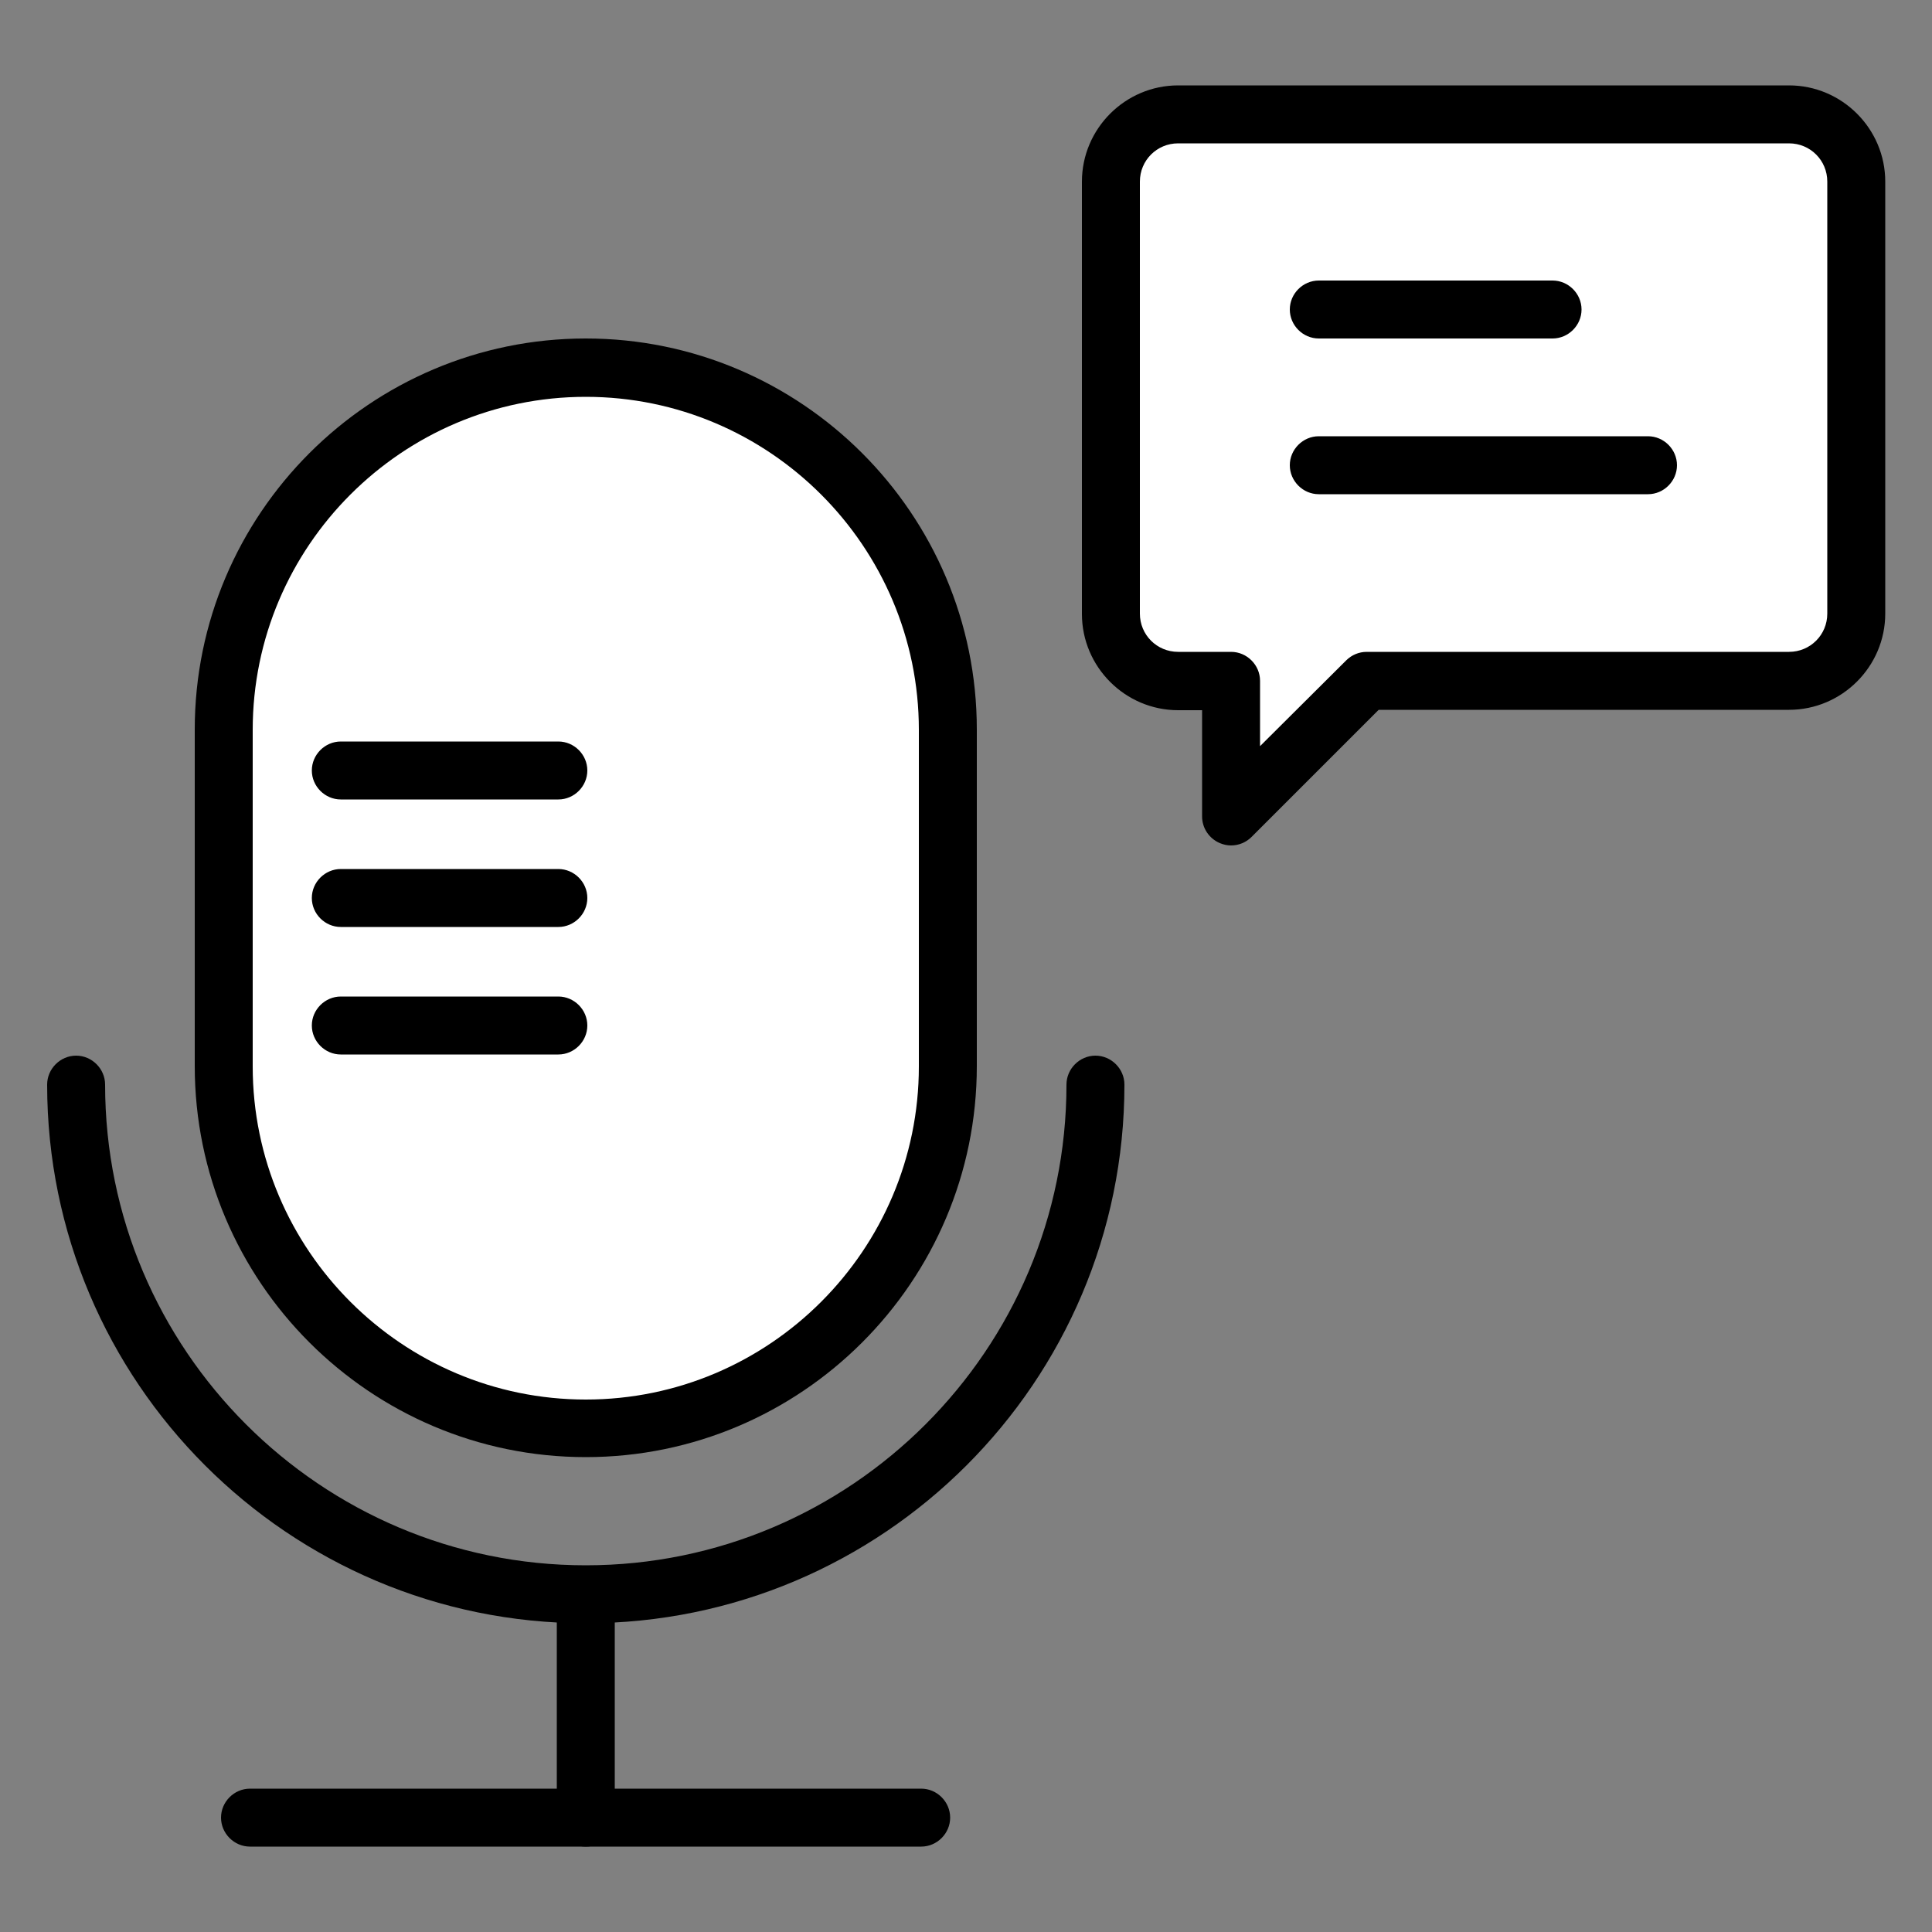
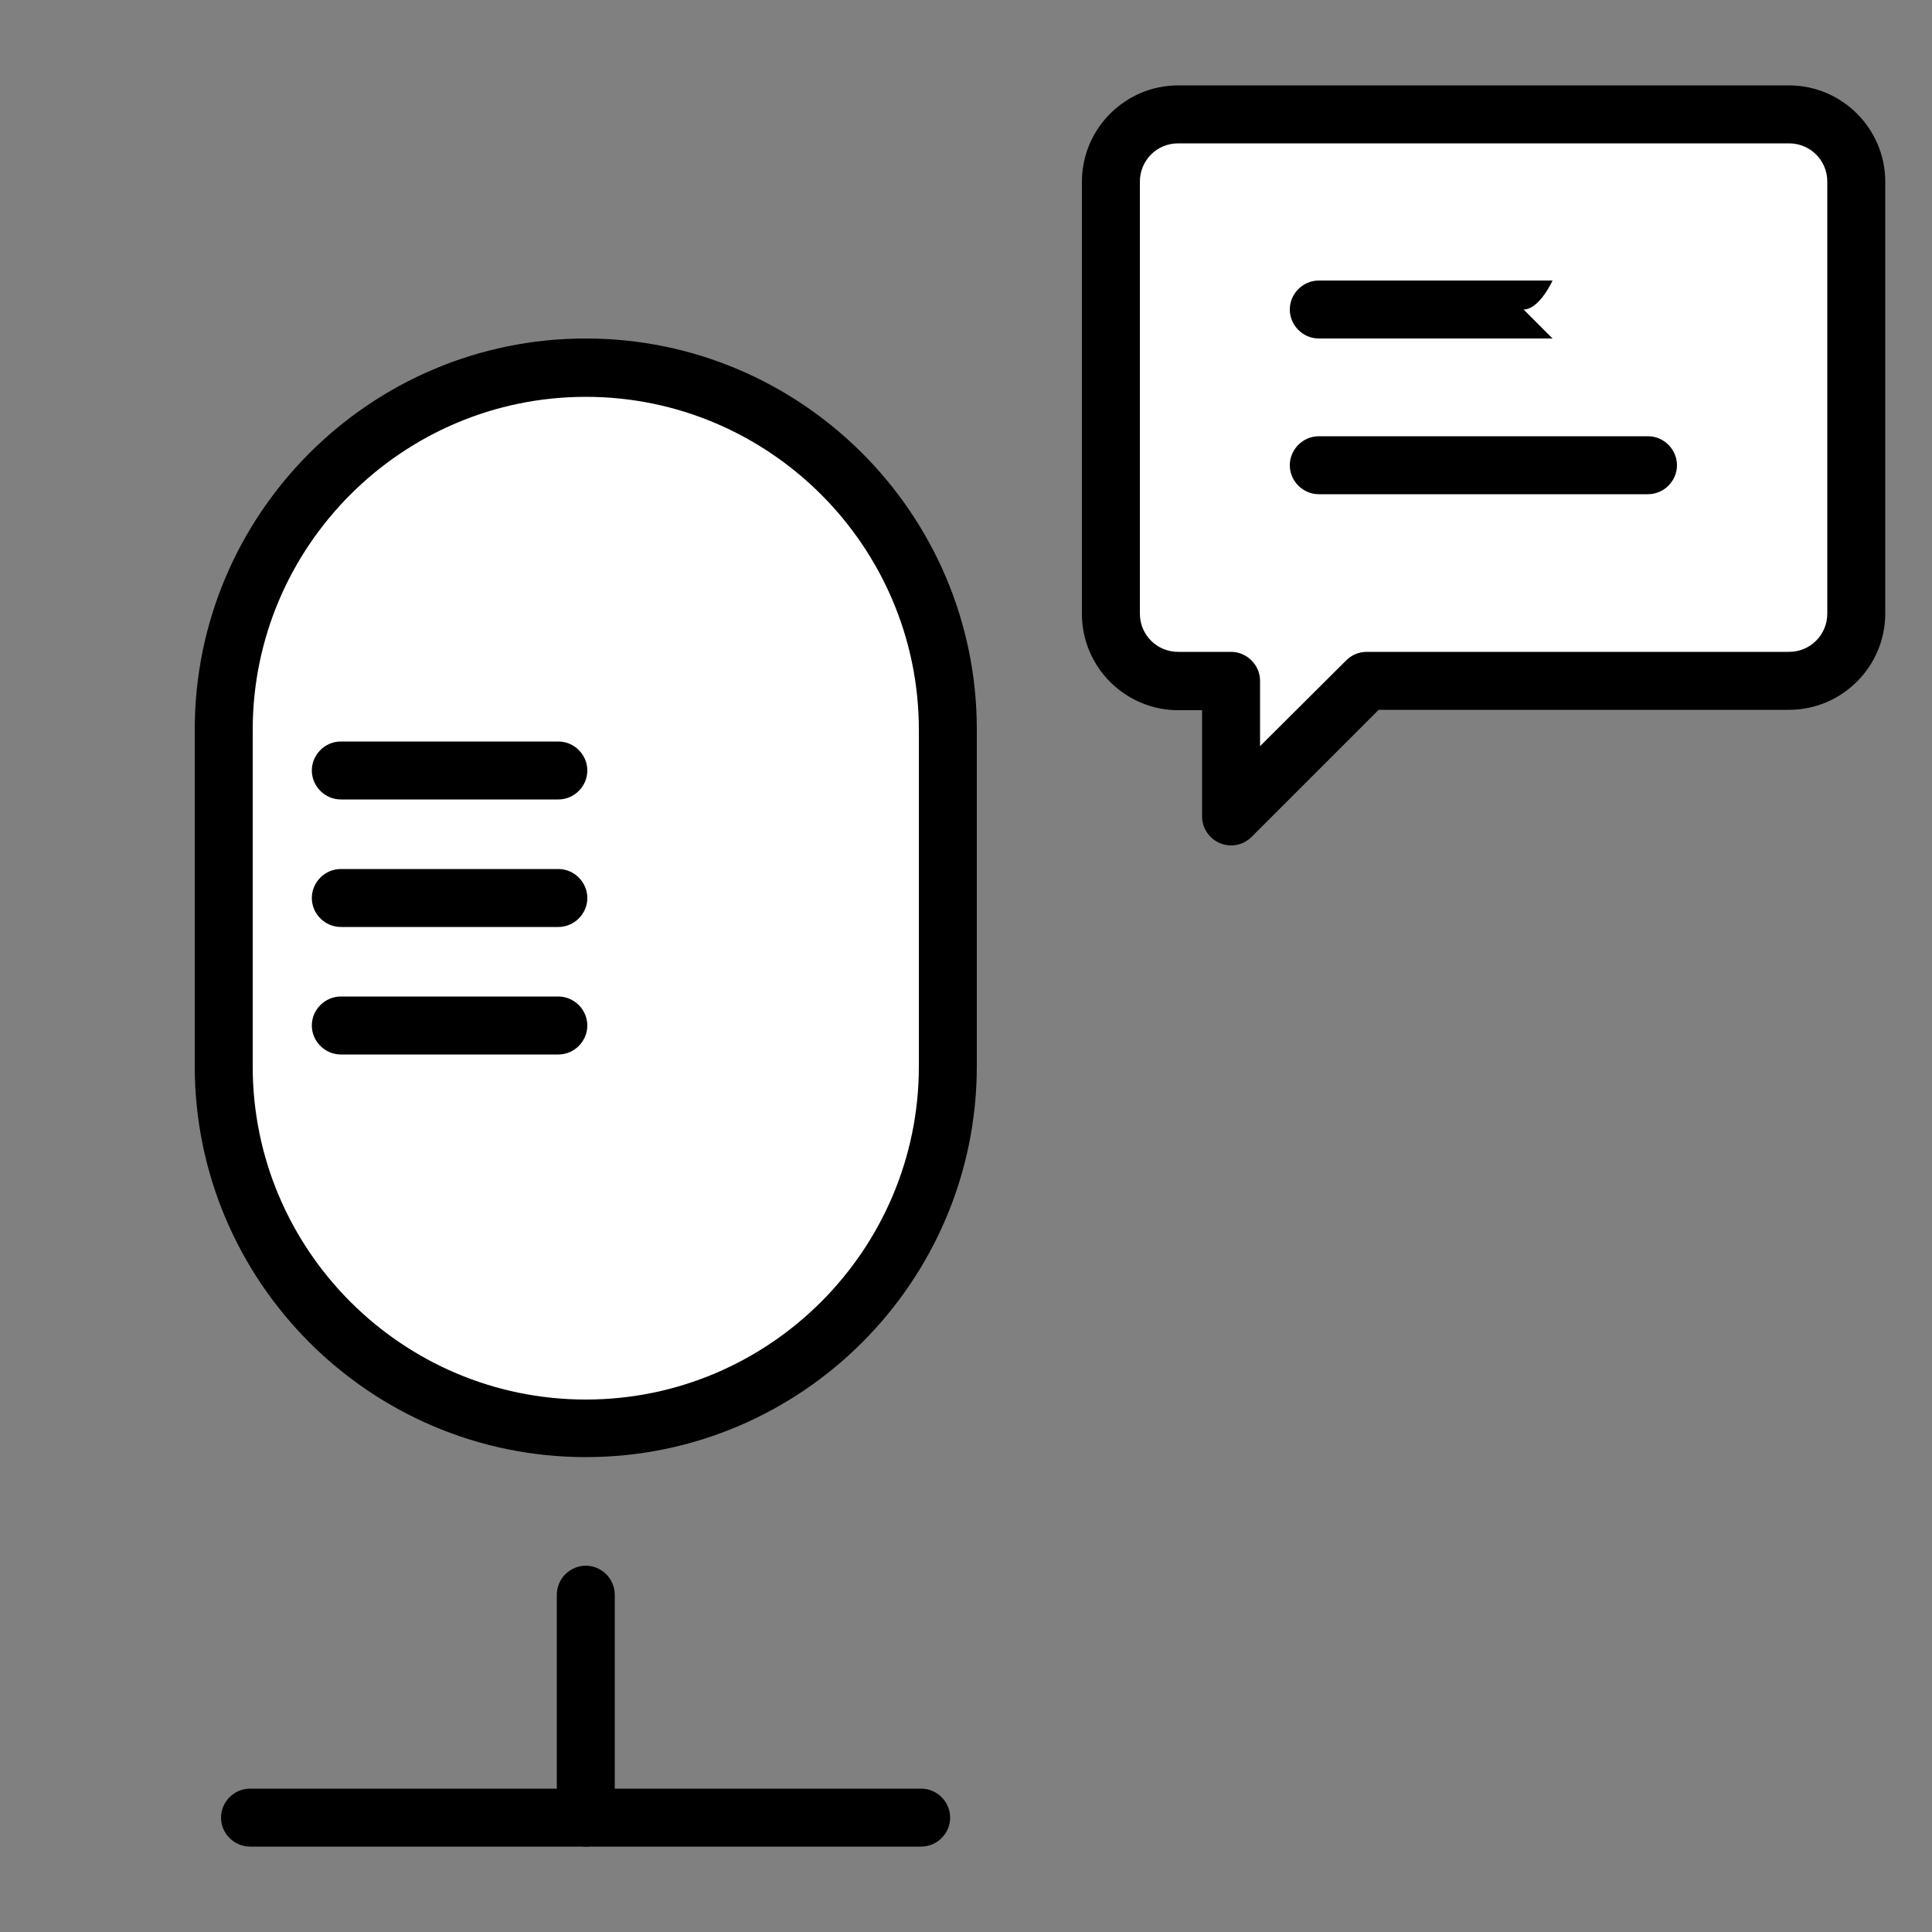
<svg xmlns="http://www.w3.org/2000/svg" id="Layer_1" data-name="Layer 1" viewBox="0 0 50 50">
  <rect x="0" y="0" width="50" height="50" fill="#808080" stroke="none" />
  <defs>
    <style>      .cls-1 {        fill: #fff;      }    </style>
  </defs>
  <g>
    <rect class="cls-1" x="5.79" y="9.52" width="18.73" height="27.44" rx="9.37" ry="9.37" />
    <path d="M15.16,37.71c-5.58,0-10.12-4.54-10.12-10.12v-8.71c0-5.58,4.54-10.12,10.12-10.12s10.12,4.54,10.12,10.12v8.71c0,5.58-4.54,10.12-10.12,10.12ZM15.16,10.27c-4.75,0-8.62,3.87-8.62,8.62v8.71c0,4.75,3.87,8.62,8.62,8.62s8.62-3.87,8.62-8.62v-8.71c0-4.75-3.87-8.62-8.62-8.62Z" />
  </g>
-   <path d="M15.16,42.01c-7.69,0-13.94-6.25-13.94-13.94,0-.41.34-.75.75-.75s.75.34.75.75c0,6.86,5.58,12.44,12.44,12.44s12.44-5.58,12.44-12.44c0-.41.34-.75.75-.75s.75.34.75.75c0,7.69-6.25,13.94-13.94,13.94Z" />
  <path d="M15.16,47.79c-.41,0-.75-.34-.75-.75v-5.77c0-.41.34-.75.75-.75s.75.34.75.75v5.77c0,.41-.34.75-.75.75Z" />
  <path d="M23.84,47.79H6.47c-.41,0-.75-.34-.75-.75s.34-.75.75-.75h17.37c.41,0,.75.34.75.75s-.34.75-.75.75Z" />
  <g>
    <path d="M14.45,20.69h-5.63c-.41,0-.75-.34-.75-.75s.34-.75.75-.75h5.63c.41,0,.75.34.75.75s-.34.75-.75.75Z" />
    <path d="M14.45,23.99h-5.63c-.41,0-.75-.34-.75-.75s.34-.75.75-.75h5.63c.41,0,.75.34.75.75s-.34.75-.75.75Z" />
    <path d="M14.45,27.29h-5.63c-.41,0-.75-.34-.75-.75s.34-.75.75-.75h5.63c.41,0,.75.34.75.75s-.34.75-.75.75Z" />
  </g>
  <g>
    <g>
      <path class="cls-1" d="M48.04,13.66v2.22c0,.96-.78,1.74-1.74,1.74h-10.93l-3.51,3.5v-3.5h-1.37c-.96,0-1.74-.78-1.74-1.74V4.7c0-.96.78-1.74,1.74-1.74h15.81c.96,0,1.74.78,1.74,1.74v8.96Z" />
      <path d="M31.86,21.88c-.1,0-.19-.02-.29-.06-.28-.12-.46-.39-.46-.69v-2.75h-.62c-1.37,0-2.49-1.12-2.49-2.49V4.7c0-1.37,1.12-2.49,2.49-2.49h15.81c1.37,0,2.49,1.12,2.49,2.49v11.18c0,1.37-1.12,2.49-2.49,2.49h-10.62l-3.29,3.29c-.14.14-.33.22-.53.22ZM30.49,3.71c-.55,0-.99.44-.99.99v11.18c0,.55.44.99.99.99h1.37c.41,0,.75.34.75.75v1.69l2.23-2.22c.14-.14.33-.22.53-.22h10.93c.55,0,.99-.44.99-.99V4.7c0-.55-.44-.99-.99-.99h-15.81Z" />
    </g>
-     <path d="M40.18,8.76h-6.05c-.41,0-.75-.34-.75-.75s.34-.75.75-.75h6.05c.41,0,.75.34.75.75s-.34.75-.75.75Z" />
+     <path d="M40.18,8.76h-6.05c-.41,0-.75-.34-.75-.75s.34-.75.75-.75h6.05s-.34.75-.75.75Z" />
    <path d="M42.65,12.79h-8.52c-.41,0-.75-.34-.75-.75s.34-.75.75-.75h8.52c.41,0,.75.34.75.75s-.34.75-.75.75Z" />
  </g>
</svg>